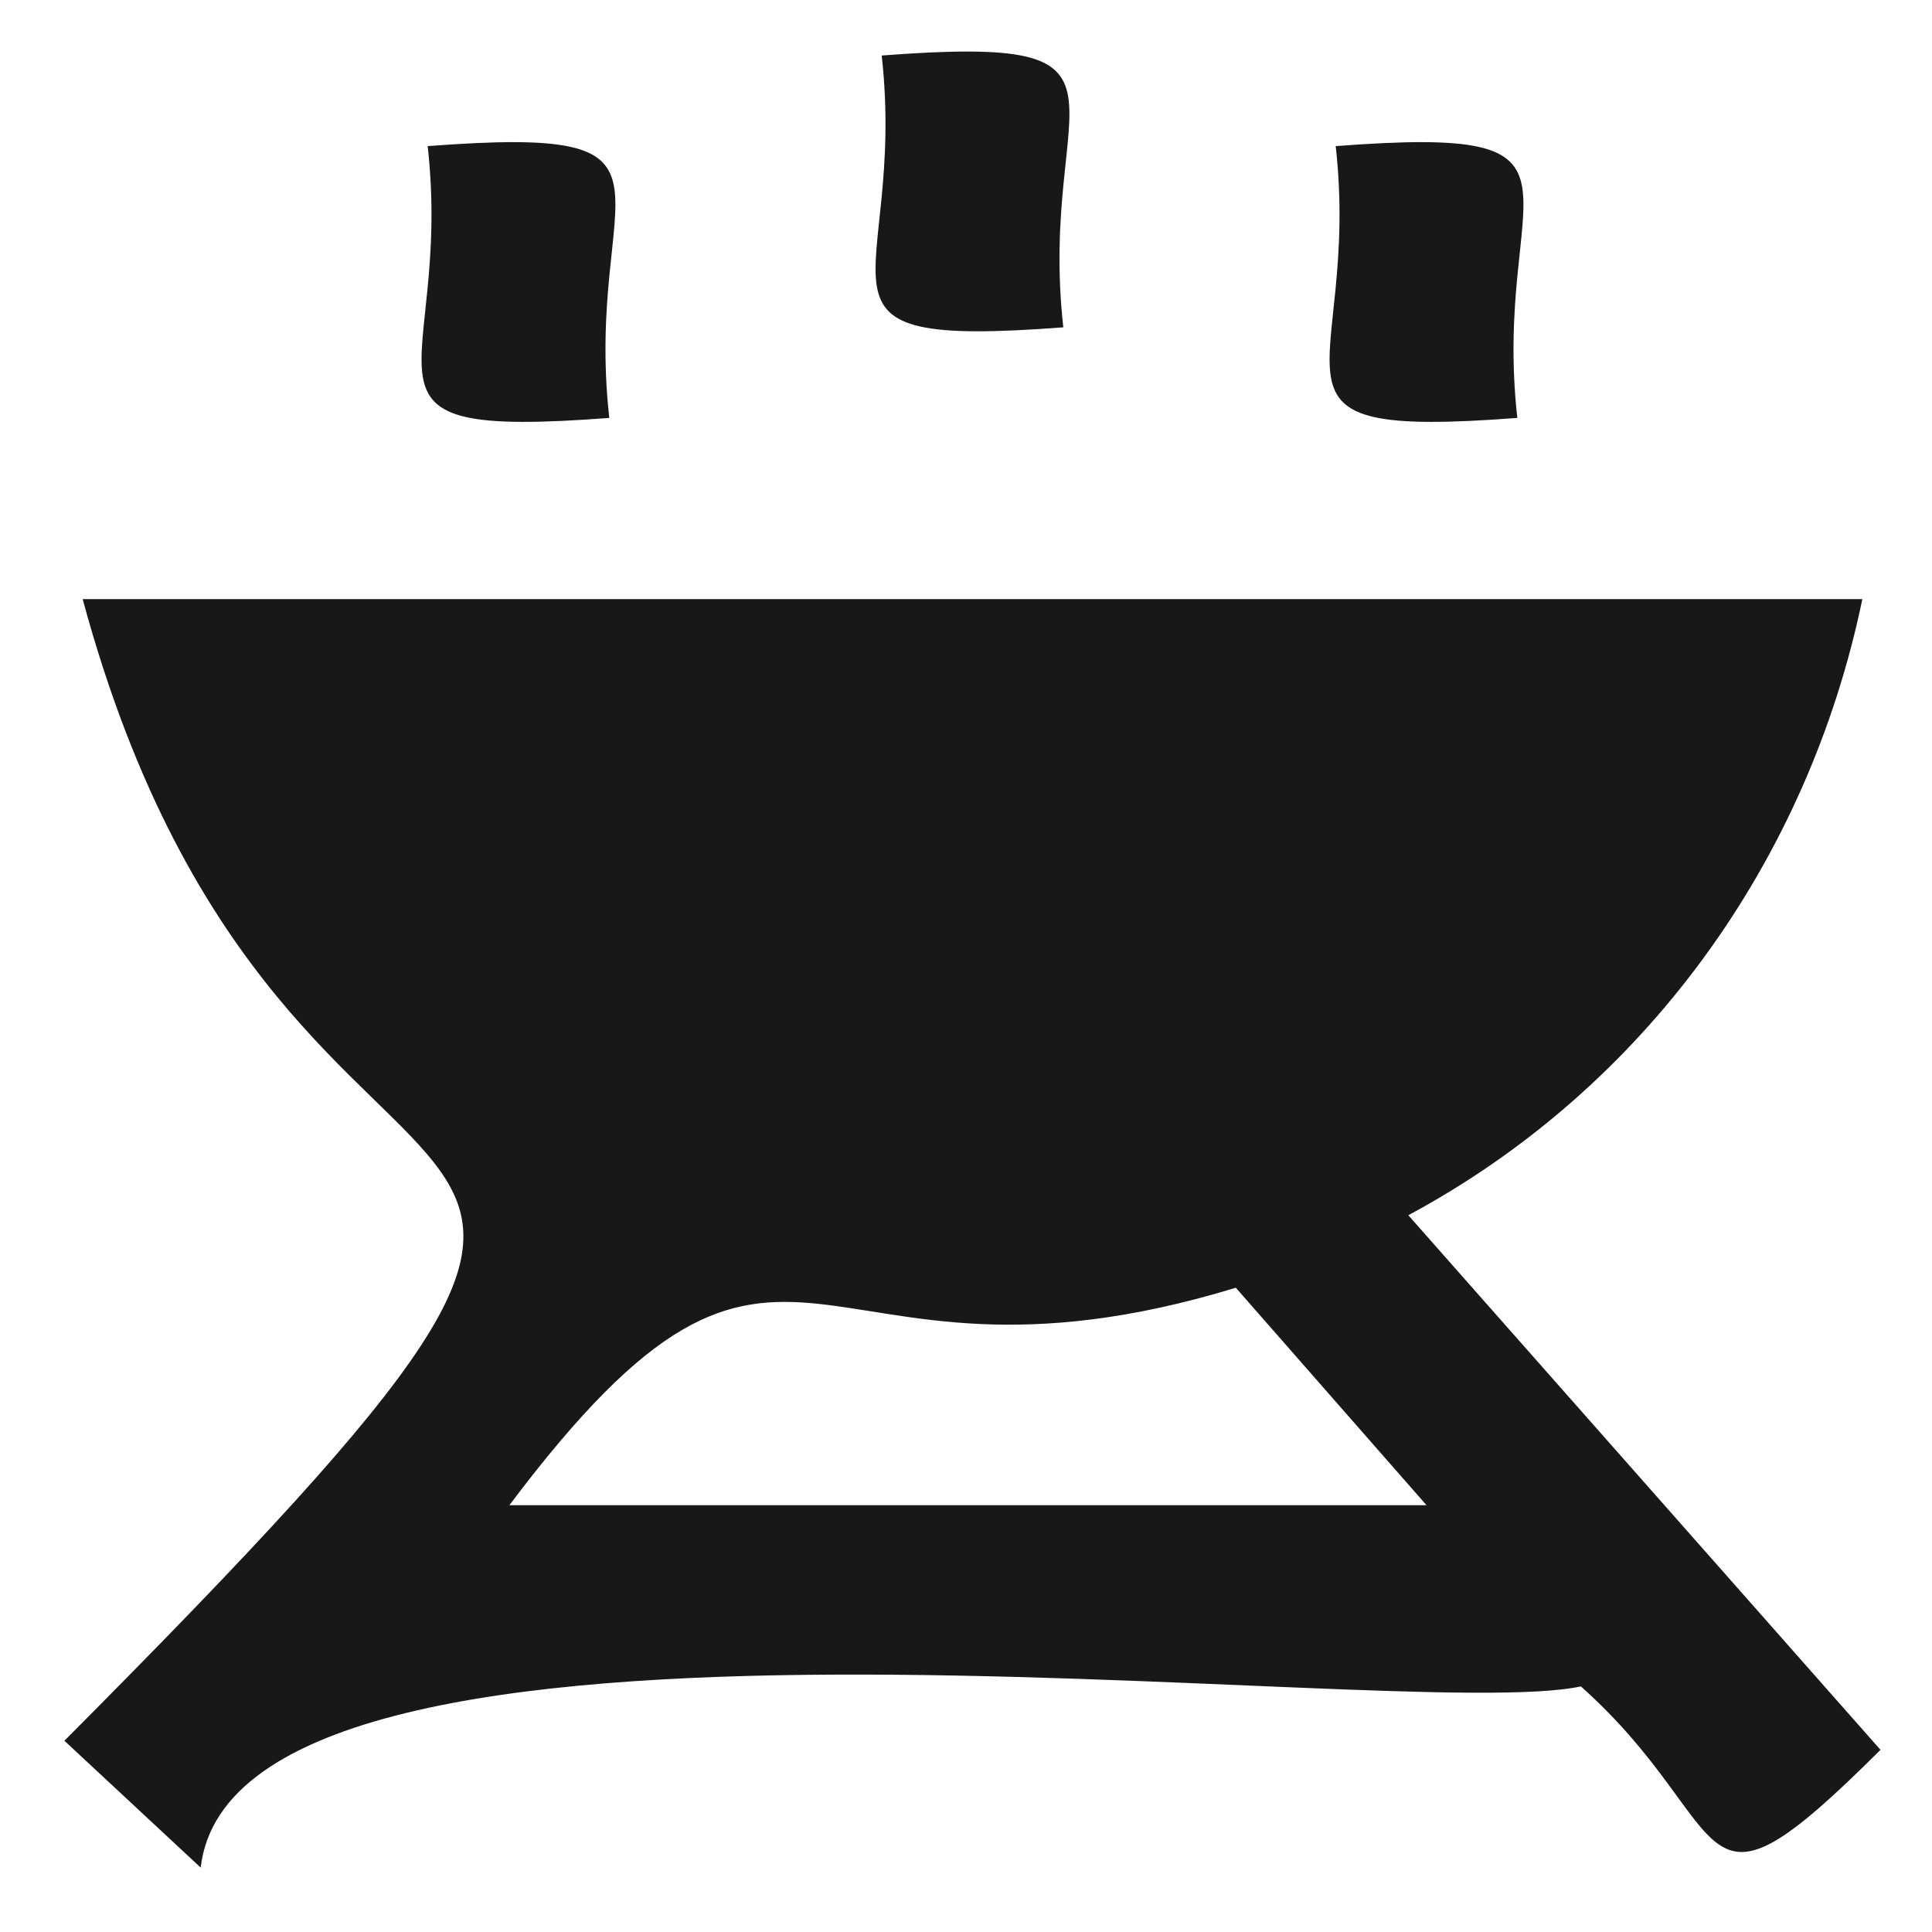
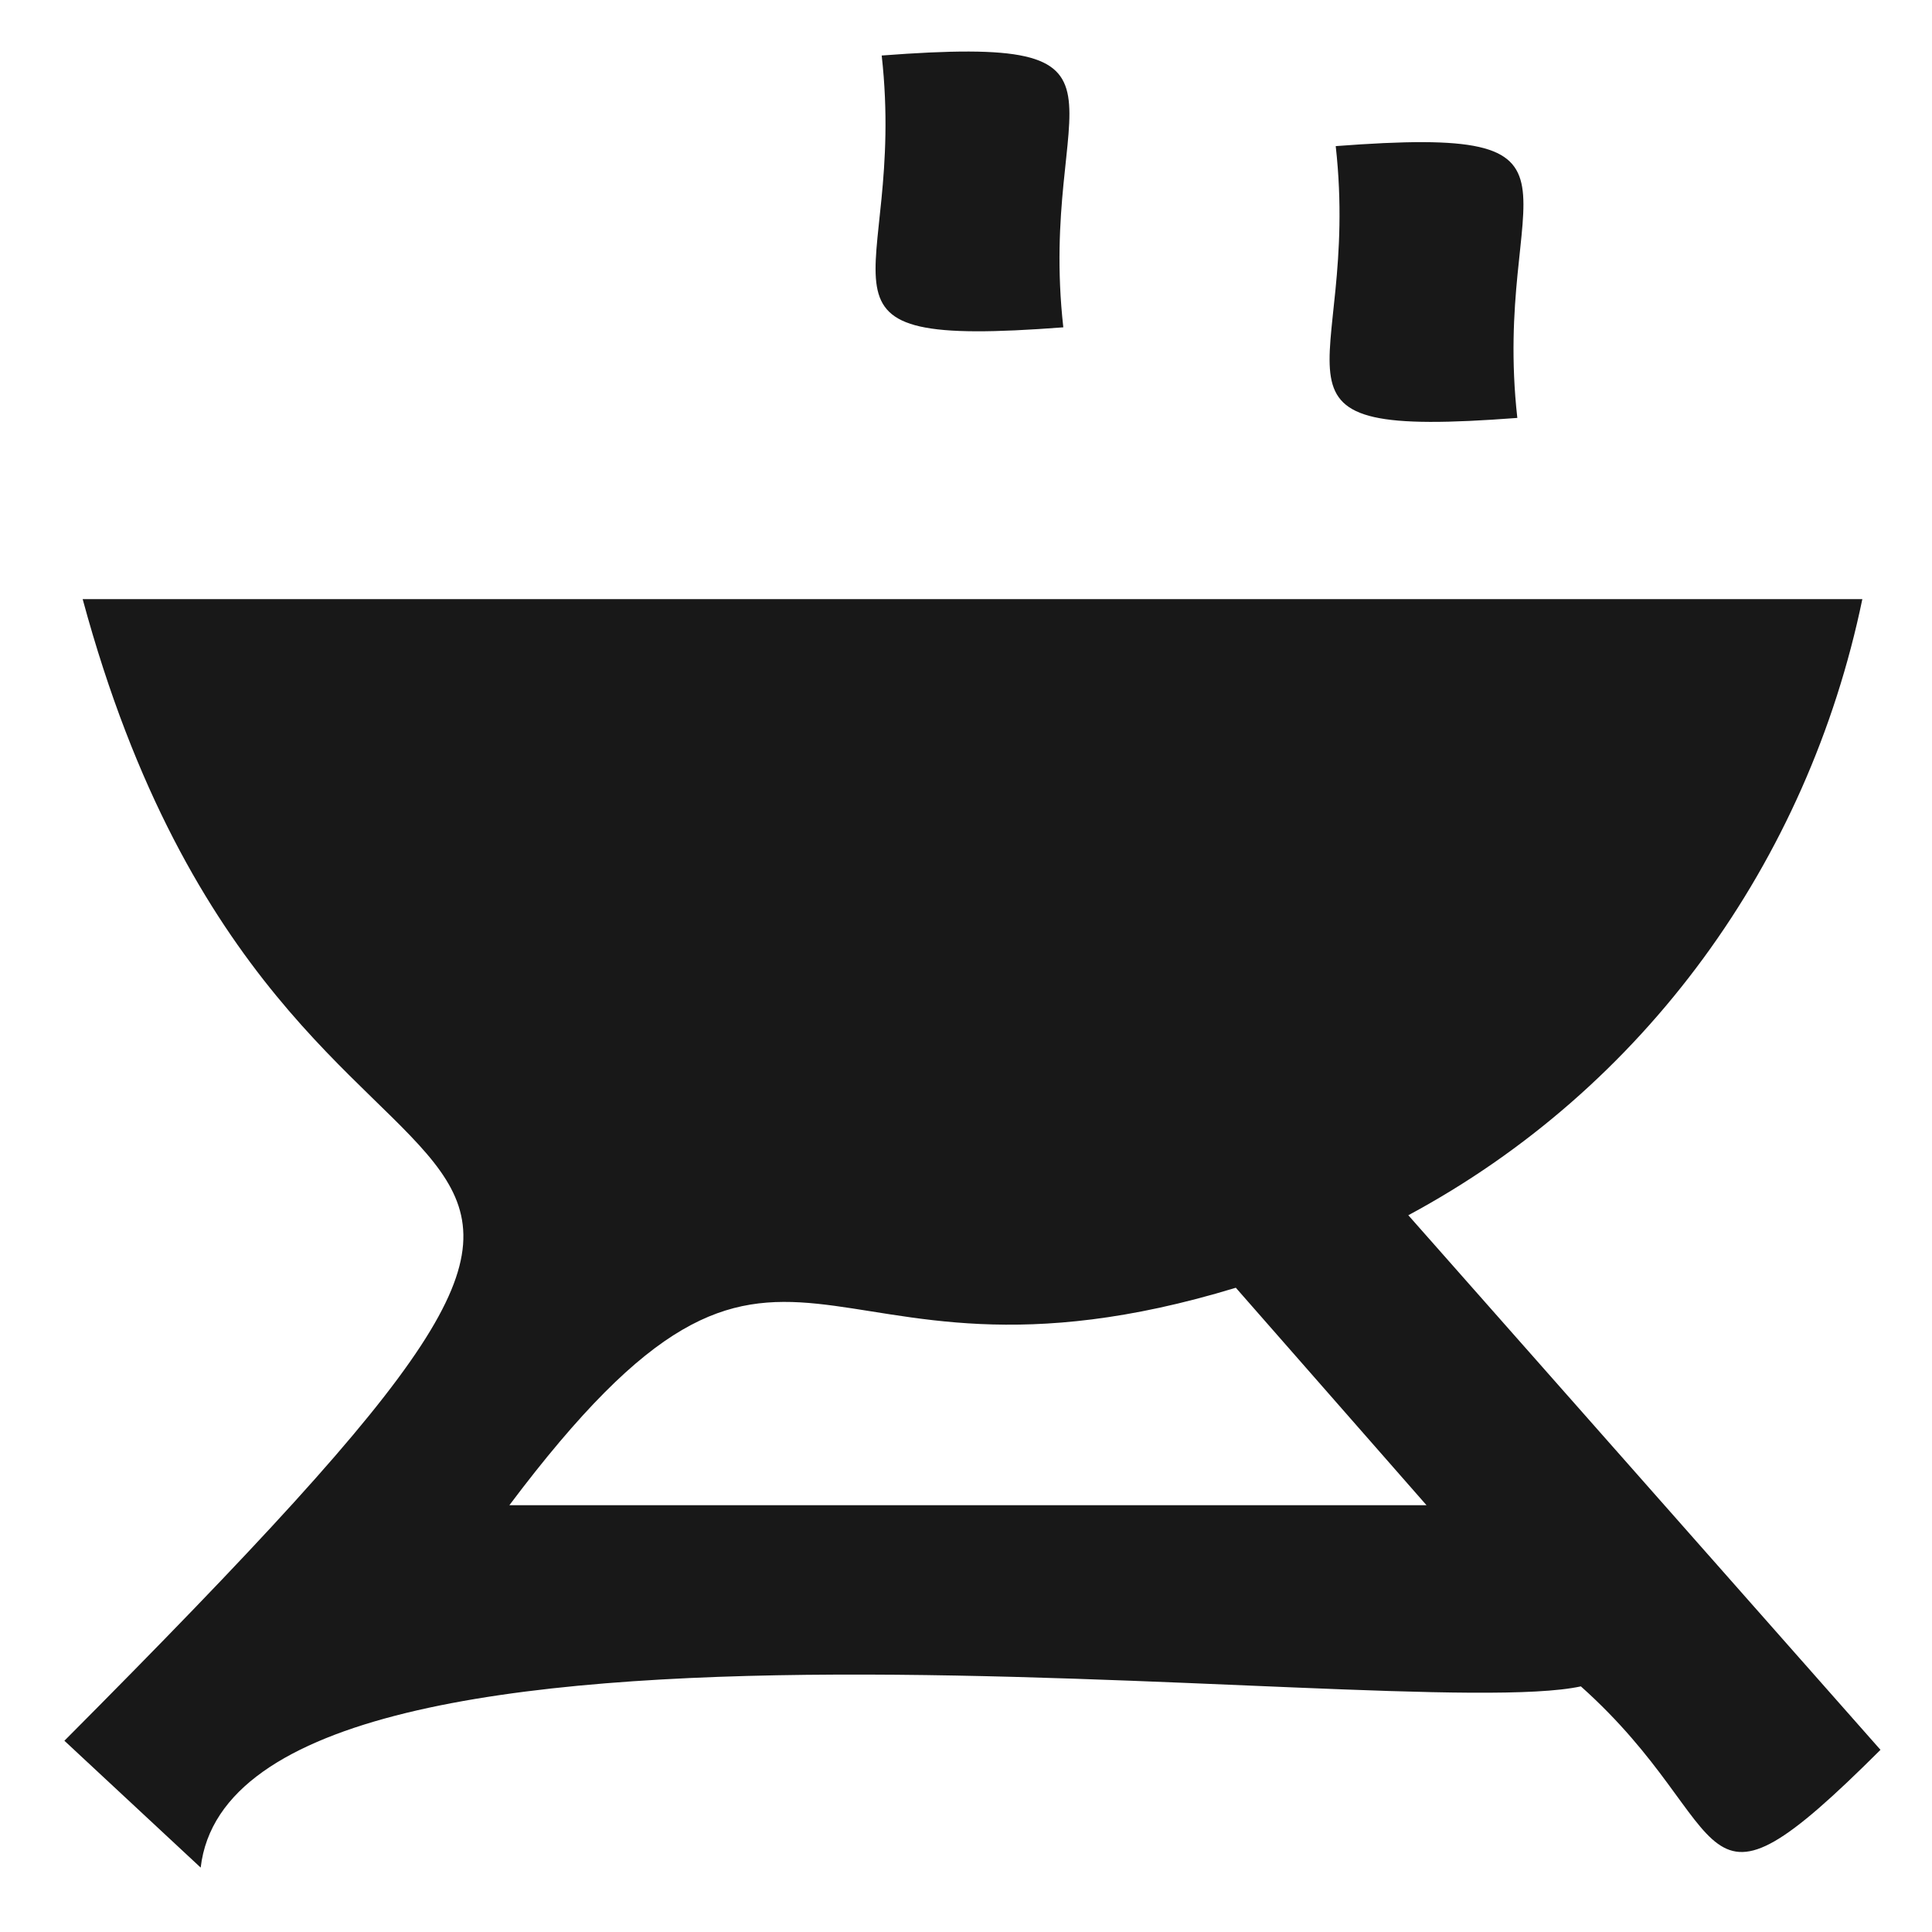
<svg xmlns="http://www.w3.org/2000/svg" width="150" height="150" viewBox="0 0 150 150" fill="none">
  <g clip-path="url(#clip0_77_143)">
    <path d="M109.342 94.351C127.673 84.501 140.362 66.916 144.592 46.514H6.418C22.683 106.641 64.654 75.239 5 135.151C5.007 135.151 15.581 145 15.581 145C18.397 120.731 108.592 134.003 122.739 130.93C135.085 141.953 130.984 150.84 146 135.856L109.342 94.351ZM39.549 116.863C61.654 87.439 62.397 110.208 95.949 99.98L110.753 116.863H39.549Z" fill="#181818" />
    <path d="M68.455 4.31C90.265 2.651 80.543 7.403 82.555 25.414C60.742 27.072 70.464 22.317 68.455 4.31Z" fill="#181818" />
    <path d="M103.705 11.344C125.515 9.685 115.793 14.437 117.805 32.447C95.992 34.106 105.714 29.351 103.705 11.344Z" fill="#181818" />
-     <path d="M33.205 11.344C55.015 9.685 45.293 14.437 47.305 32.447C25.492 34.106 35.214 29.351 33.205 11.344Z" fill="#181818" />
  </g>
  <defs>
    <clipPath id="clip0_77_143">
      <rect width="141" height="141" fill="white" transform="translate(5 4)" />
    </clipPath>
  </defs>
</svg>